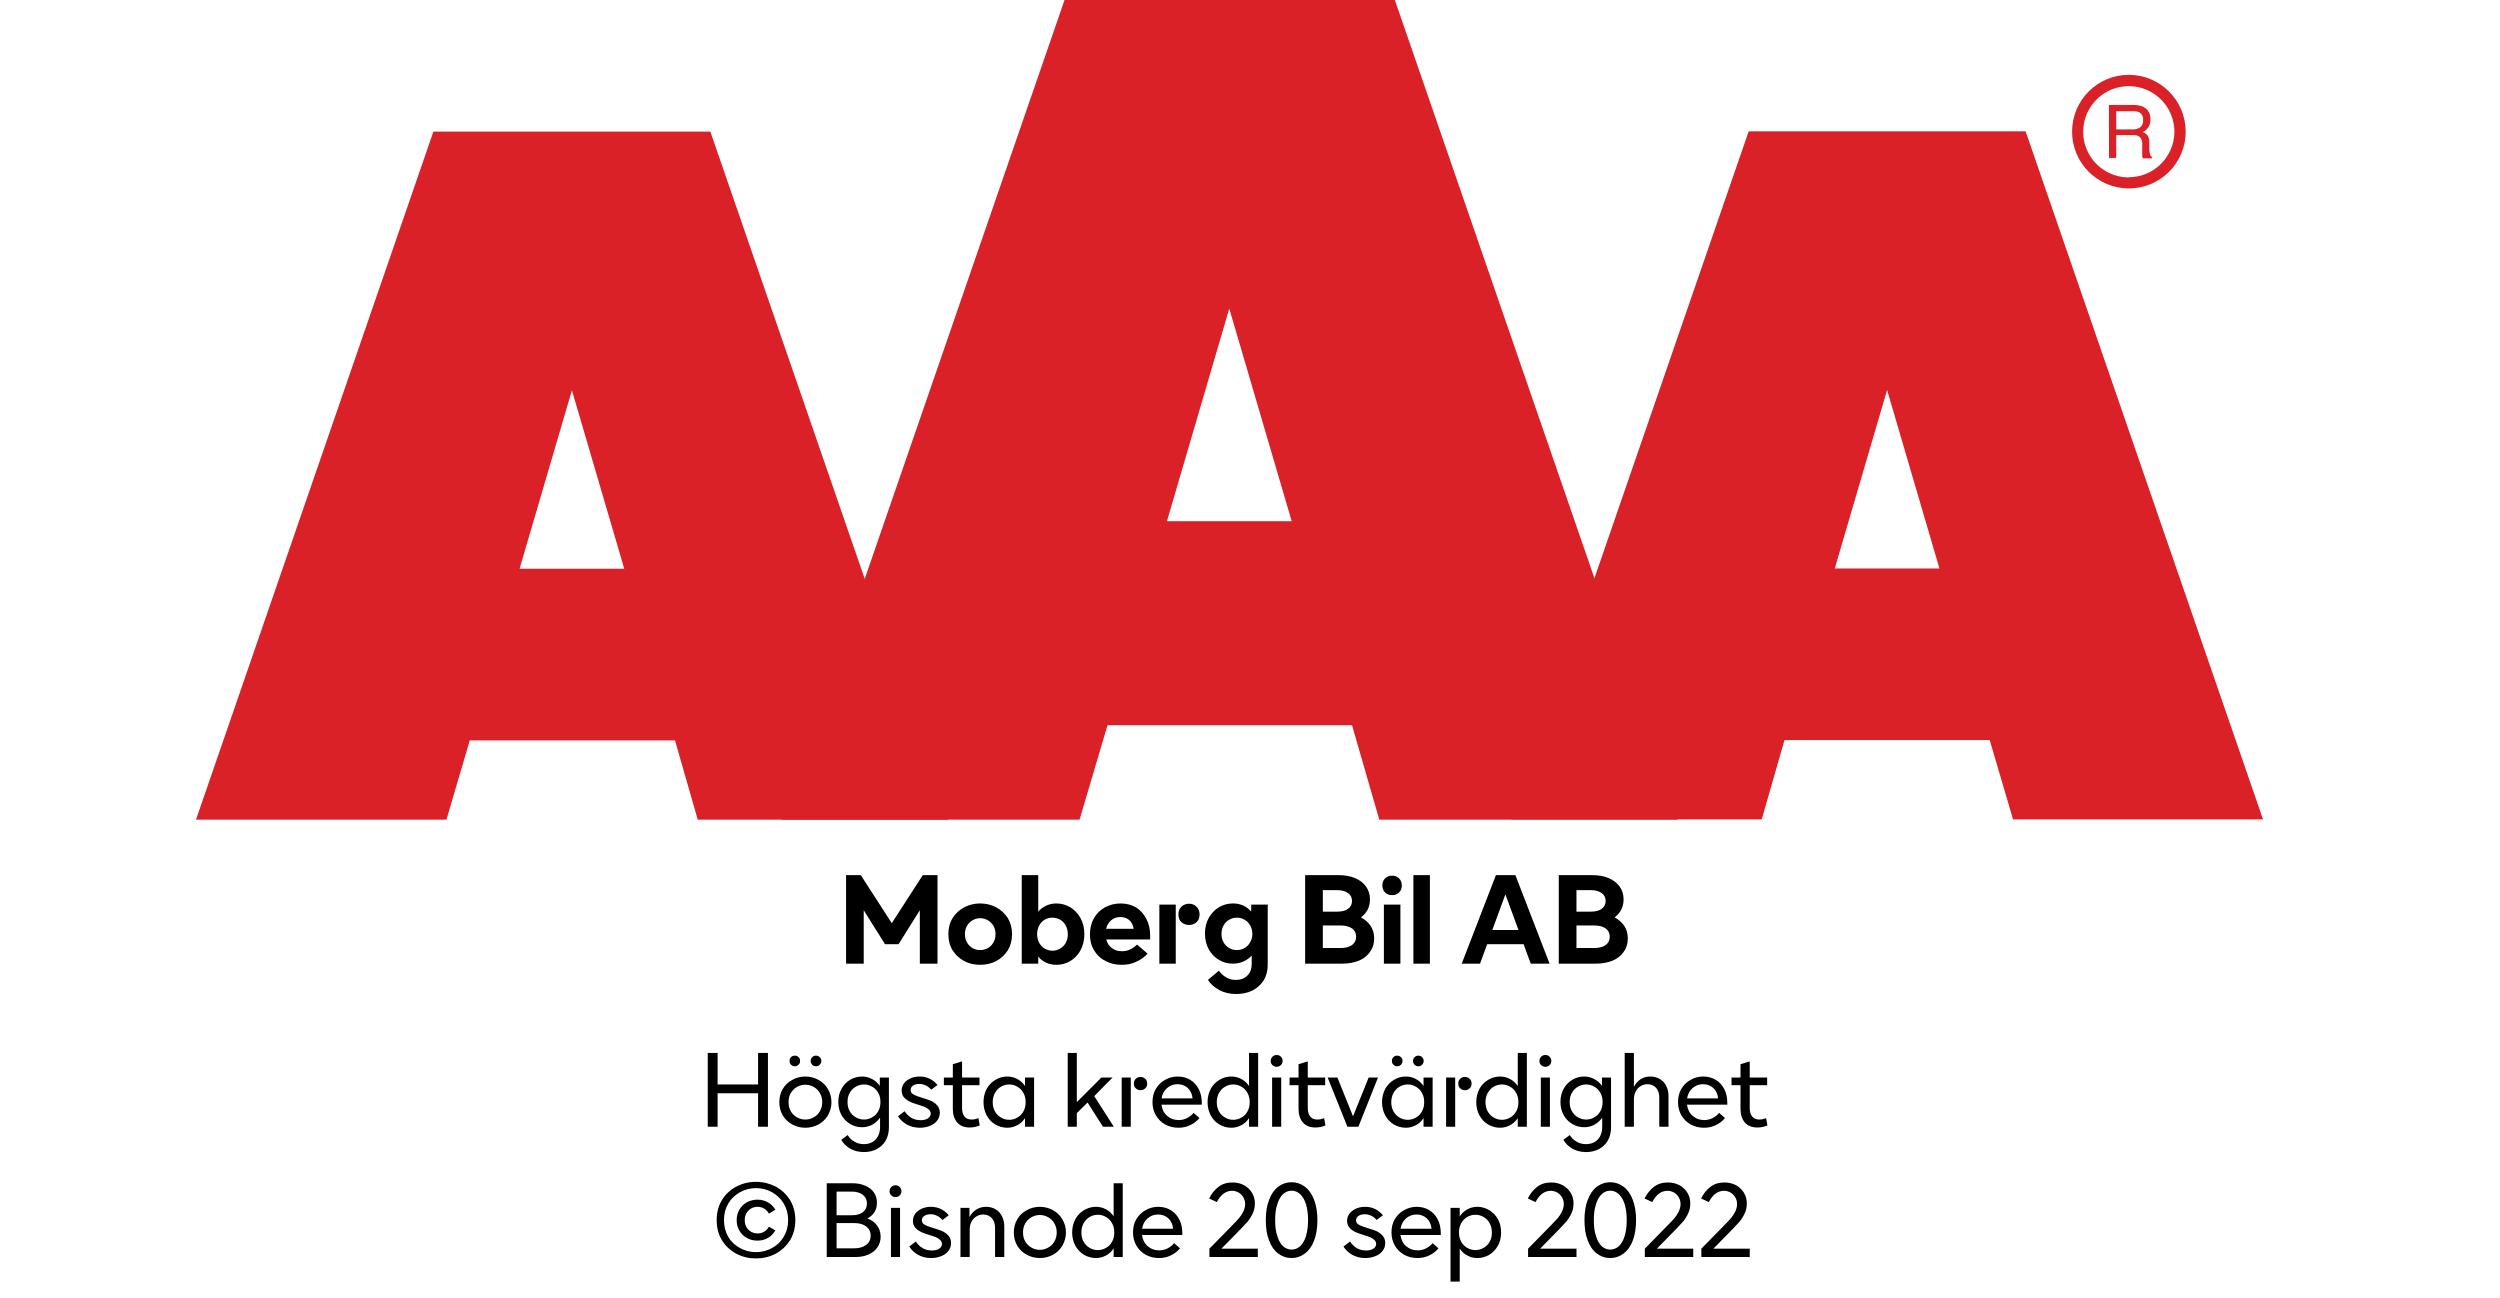
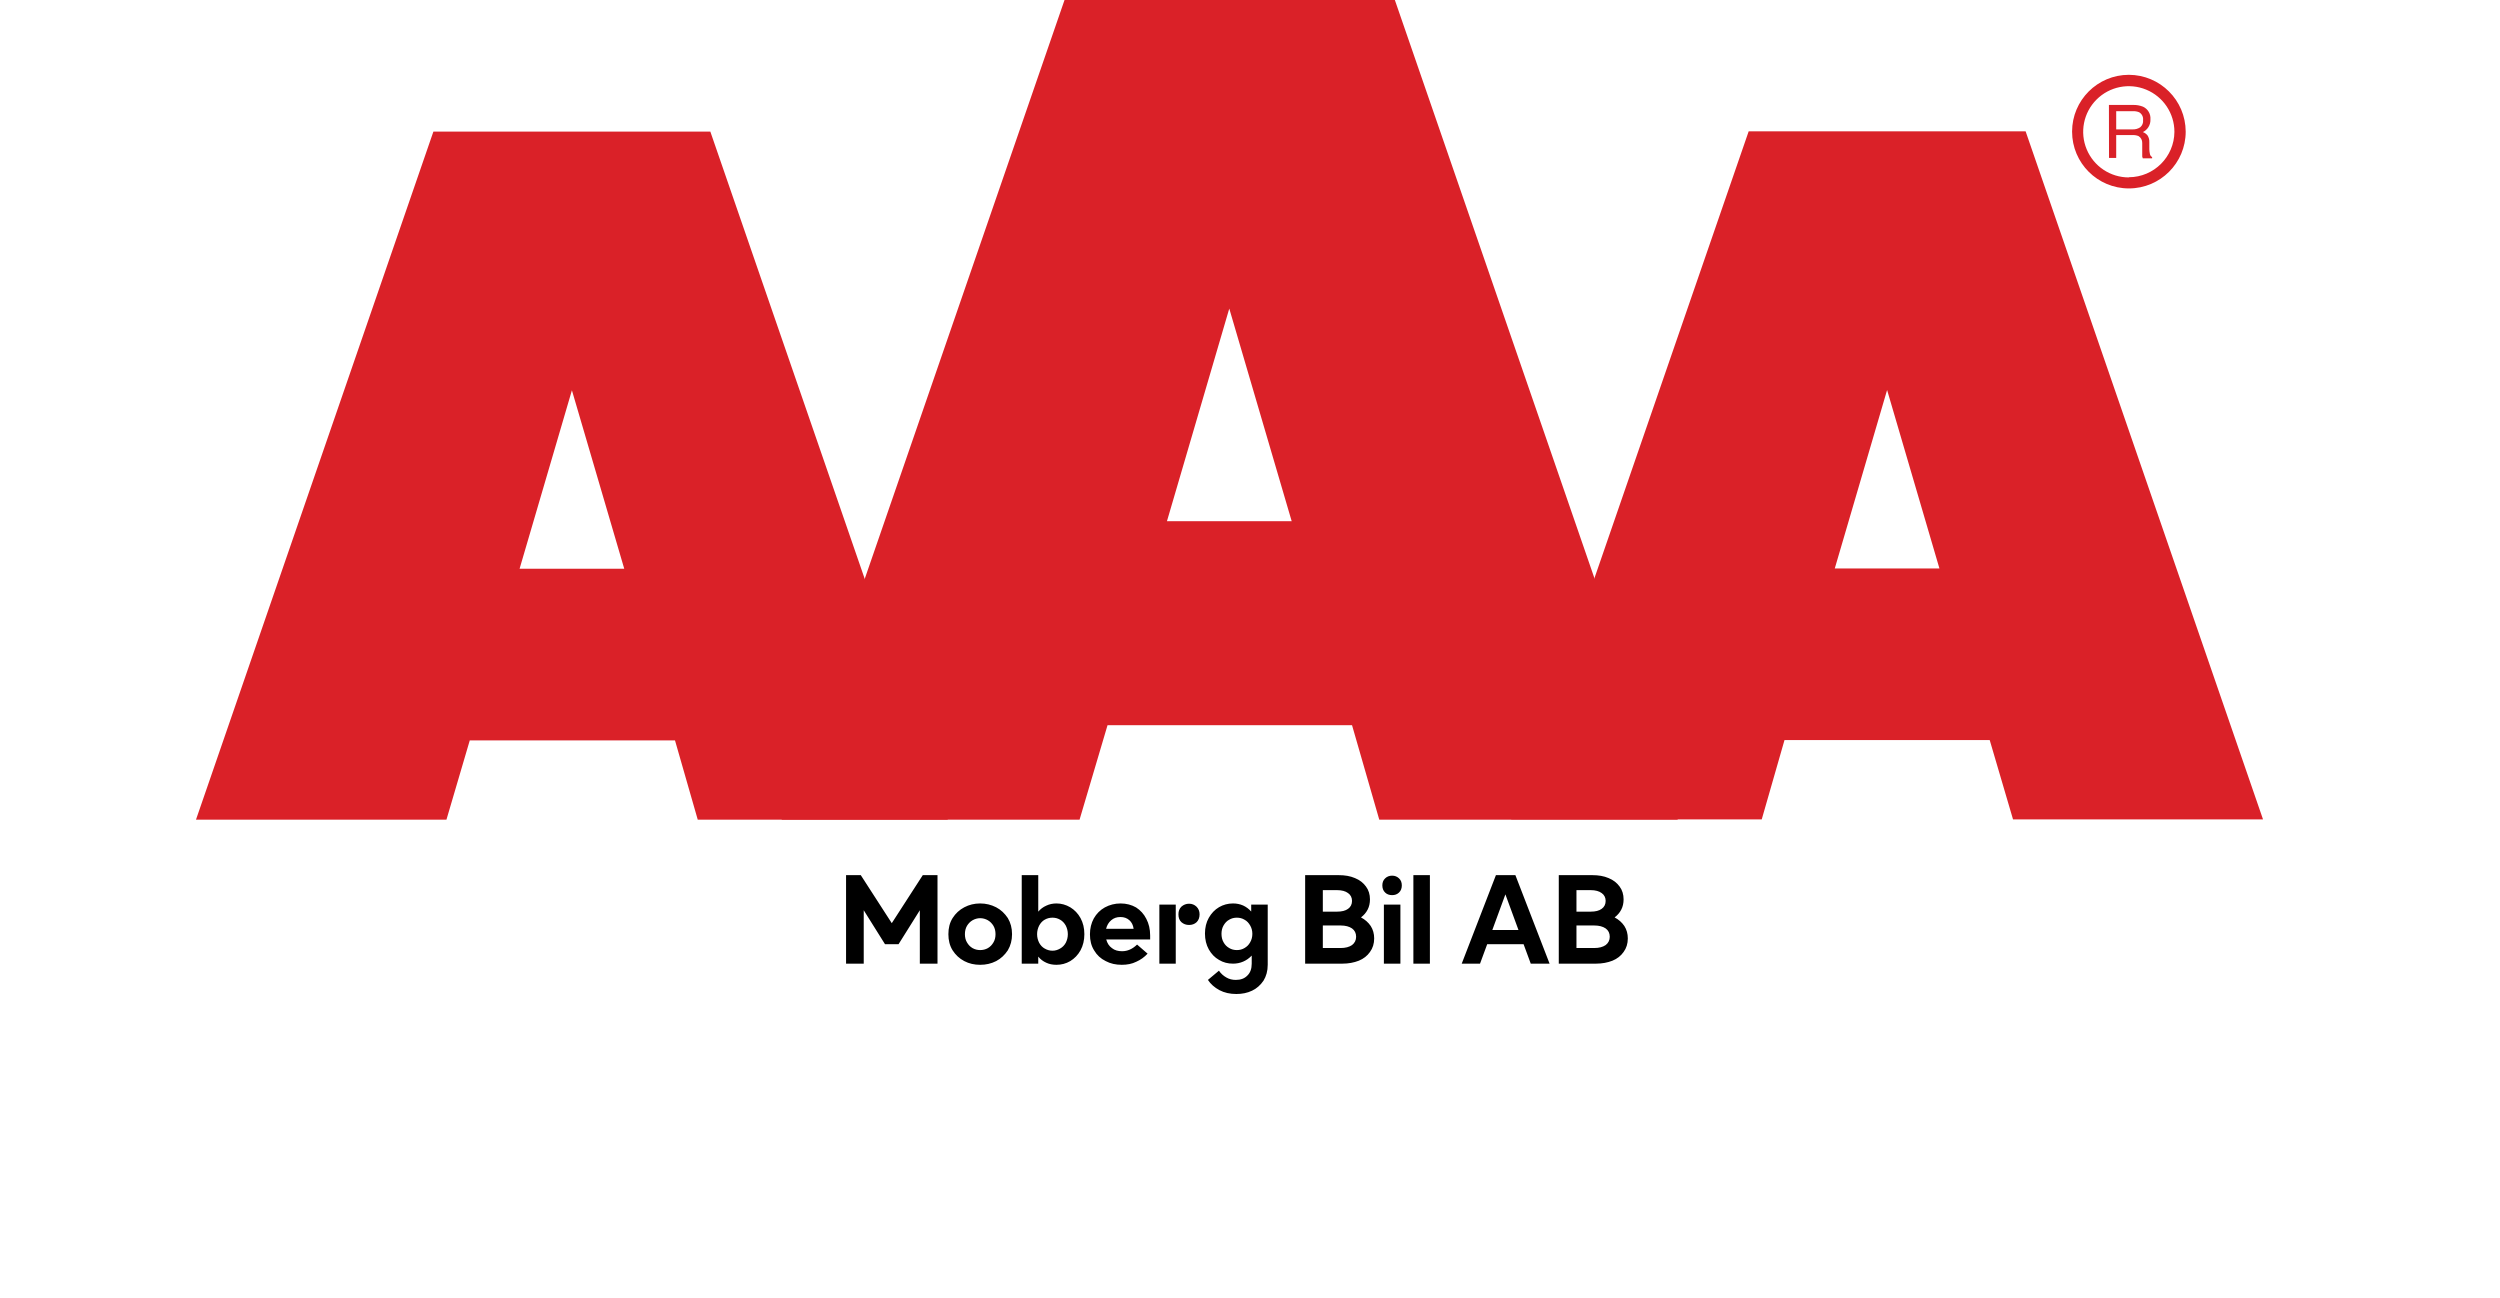
<svg xmlns="http://www.w3.org/2000/svg" width="100%" xml:space="preserve" viewBox="0 0 305.0 158.356" height="100%" version="1.1">
  <g fill="#da2128" transform="translate(23.91,0.0)">
    <path d="M61.215 100 L91.726 100 L62.752 16.058 L28.963 16.058 L0 100 L30.557 100 L33.402 90.327 L58.439 90.327 ZM39.479 69.387 L45.863 47.616 L52.248 69.387 Z" fill-rule="evenodd" />
    <path d="M144.361 100 L180.778 100 L146.262 0 L105.963 0 L71.446 100 L107.796 100 L111.21 88.472 L141.038 88.472 ZM118.459 63.583 L126.061 37.647 L133.675 63.583 Z" fill-rule="evenodd" />
    <path d="M193.798 90.292 L218.835 90.292 L221.68 99.966 L252.179 99.966 L223.216 16.024 L189.428 16.024 L160.453 99.966 L191.021 99.966 ZM199.932 69.352 L206.316 47.582 L212.701 69.352 Z" fill-rule="evenodd" />
    <path d="M235.814 9.127 C231.987 9.127 228.884 12.23 228.884 16.058 C228.884 19.886 231.987 22.989 235.814 22.988 C239.642 22.988 242.745 19.886 242.745 16.058 C242.732 12.235 239.637 9.14 235.814 9.127 ZM235.814 21.646 C233.562 21.65 231.53 20.297 230.665 18.218 C229.8 16.139 230.273 13.743 231.864 12.15 C233.454 10.556 235.849 10.077 237.93 10.938 C240.011 11.799 241.368 13.829 241.368 16.081 C241.349 19.138 238.872 21.61 235.814 21.623 ZM233.379 12.803 L236.338 12.803 C236.75 12.793 237.161 12.866 237.544 13.019 C238.135 13.293 238.494 13.906 238.443 14.556 C238.461 14.893 238.374 15.227 238.193 15.512 C238.029 15.771 237.797 15.98 237.521 16.115 C237.745 16.196 237.942 16.338 238.09 16.524 C238.246 16.768 238.322 17.055 238.307 17.344 L238.307 18.209 C238.31 18.396 238.333 18.583 238.375 18.766 C238.399 18.934 238.5 19.082 238.648 19.165 L238.648 19.313 L237.51 19.313 C237.482 19.242 237.459 19.17 237.442 19.096 C237.442 19.005 237.442 18.835 237.442 18.584 L237.442 17.446 C237.458 17.097 237.278 16.767 236.975 16.593 C236.732 16.501 236.472 16.463 236.213 16.479 L234.267 16.479 L234.267 19.267 L233.39 19.267 ZM236.235 15.785 C236.573 15.806 236.908 15.718 237.191 15.534 C237.453 15.318 237.587 14.983 237.544 14.647 C237.589 14.258 237.396 13.881 237.055 13.691 C236.831 13.6 236.59 13.558 236.349 13.565 L234.267 13.565 L234.267 15.785 Z" fill-rule="evenodd" />
  </g>
  <g transform="translate(0.0,100.0)">
    <path fill="#000000" d="M0.906 -10.797 L2.703 -10.797 L6.484 -4.938 L10.266 -10.797 L12.062 -10.797 L12.062 0 L9.906 0 L9.906 -6.516 L7.312 -2.375 L5.656 -2.375 L3.062 -6.516 L3.062 0 L0.906 0 ZM15.328 -0.312 C14.734 -0.625 14.265 -1.062 13.906 -1.625 C13.547 -2.203 13.39 -2.859 13.39 -3.594 C13.39 -4.344 13.547 -4.984 13.906 -5.562 C14.265 -6.125 14.734 -6.562 15.328 -6.875 C15.922 -7.188 16.562 -7.344 17.265 -7.344 C17.969 -7.344 18.609 -7.188 19.219 -6.875 C19.812 -6.562 20.265 -6.125 20.64 -5.562 C20.984 -4.984 21.156 -4.344 21.156 -3.594 C21.156 -2.859 20.984 -2.203 20.64 -1.625 C20.265 -1.062 19.812 -0.625 19.219 -0.312 C18.609 0 17.969 0.141 17.265 0.141 C16.562 0.141 15.922 0 15.328 -0.312 ZM18.203 -1.891 C18.5 -2.062 18.719 -2.297 18.89 -2.594 C19.062 -2.875 19.14 -3.219 19.14 -3.594 C19.14 -3.969 19.062 -4.312 18.89 -4.609 C18.719 -4.891 18.5 -5.125 18.203 -5.297 C17.922 -5.453 17.609 -5.547 17.265 -5.547 C16.937 -5.547 16.625 -5.453 16.344 -5.297 C16.047 -5.125 15.828 -4.891 15.656 -4.609 C15.484 -4.312 15.406 -3.969 15.406 -3.594 C15.406 -3.219 15.484 -2.875 15.656 -2.594 C15.828 -2.297 16.047 -2.062 16.344 -1.891 C16.625 -1.734 16.937 -1.656 17.265 -1.656 C17.609 -1.656 17.922 -1.734 18.203 -1.891 ZM28.26 -0.312 C28.776 -0.625 29.198 -1.062 29.51 -1.625 C29.823 -2.203 29.979 -2.859 29.979 -3.594 C29.979 -4.344 29.823 -4.984 29.51 -5.562 C29.198 -6.125 28.776 -6.562 28.26 -6.875 C27.729 -7.188 27.166 -7.344 26.573 -7.344 C26.119 -7.344 25.698 -7.25 25.338 -7.078 C24.948 -6.906 24.619 -6.656 24.354 -6.344 L24.354 -10.797 L22.338 -10.797 L22.338 0 L24.354 0 L24.354 -0.859 C24.619 -0.531 24.948 -0.281 25.338 -0.109 C25.698 0.062 26.119 0.141 26.573 0.141 C27.166 0.141 27.729 0 28.26 -0.312 ZM25.135 -1.844 C24.854 -2 24.635 -2.234 24.463 -2.547 C24.307 -2.859 24.213 -3.203 24.213 -3.594 C24.213 -3.984 24.307 -4.328 24.463 -4.641 C24.635 -4.953 24.854 -5.203 25.135 -5.359 C25.432 -5.531 25.744 -5.609 26.088 -5.609 C26.432 -5.609 26.729 -5.531 27.026 -5.359 C27.307 -5.203 27.541 -4.953 27.713 -4.641 C27.869 -4.328 27.963 -3.984 27.963 -3.594 C27.963 -3.203 27.869 -2.859 27.713 -2.547 C27.541 -2.234 27.307 -2 27.026 -1.844 C26.729 -1.672 26.432 -1.578 26.088 -1.578 C25.744 -1.578 25.432 -1.672 25.135 -1.844 ZM38.005 -2.953 L32.645 -2.953 C32.77 -2.5 32.989 -2.141 33.348 -1.891 C33.677 -1.625 34.098 -1.516 34.583 -1.516 C35.239 -1.516 35.848 -1.781 36.411 -2.328 L37.692 -1.219 C37.302 -0.797 36.848 -0.469 36.317 -0.234 C35.786 0.031 35.208 0.141 34.536 0.141 C33.817 0.141 33.161 0 32.583 -0.312 C31.973 -0.609 31.505 -1.047 31.177 -1.609 C30.817 -2.172 30.661 -2.828 30.661 -3.578 C30.661 -4.297 30.817 -4.938 31.13 -5.516 C31.458 -6.094 31.911 -6.547 32.473 -6.859 C33.052 -7.172 33.692 -7.344 34.395 -7.344 C35.114 -7.344 35.739 -7.172 36.286 -6.859 C36.817 -6.516 37.239 -6.062 37.536 -5.469 C37.848 -4.875 38.005 -4.203 38.005 -3.438 ZM35.989 -4.25 C35.927 -4.703 35.755 -5.047 35.473 -5.297 C35.177 -5.562 34.817 -5.688 34.38 -5.688 C33.927 -5.688 33.567 -5.562 33.255 -5.297 C32.942 -5.031 32.739 -4.688 32.63 -4.25 ZM41.816 -5.062 C41.566 -5.297 41.457 -5.609 41.457 -6.016 C41.457 -6.391 41.566 -6.703 41.816 -6.953 C42.082 -7.188 42.395 -7.312 42.754 -7.312 C43.113 -7.312 43.41 -7.188 43.66 -6.953 C43.91 -6.703 44.035 -6.391 44.035 -6.016 C44.035 -5.609 43.91 -5.297 43.676 -5.062 C43.426 -4.828 43.113 -4.719 42.754 -4.719 C42.395 -4.719 42.082 -4.828 41.816 -5.062 ZM39.129 -7.203 L41.129 -7.203 L41.129 0 L39.129 0 ZM46.459 3.234 C45.849 2.906 45.381 2.484 45.053 1.984 L46.396 0.859 C46.646 1.219 46.943 1.484 47.303 1.688 C47.646 1.891 48.037 1.984 48.459 1.984 C49.053 1.984 49.521 1.812 49.865 1.453 C50.224 1.109 50.396 0.625 50.396 0 L50.396 -0.984 C49.771 -0.328 48.99 0 48.115 0 C47.49 0 46.928 -0.141 46.412 -0.453 C45.881 -0.75 45.474 -1.188 45.162 -1.734 C44.849 -2.297 44.693 -2.938 44.693 -3.672 C44.693 -4.391 44.849 -5.047 45.162 -5.594 C45.474 -6.141 45.881 -6.578 46.412 -6.891 C46.928 -7.188 47.49 -7.344 48.115 -7.344 C48.553 -7.344 48.959 -7.266 49.349 -7.094 C49.724 -6.922 50.053 -6.672 50.334 -6.359 L50.334 -7.203 L52.349 -7.203 L52.349 0.141 C52.349 0.906 52.162 1.547 51.834 2.078 C51.474 2.609 51.006 3.031 50.443 3.297 C49.865 3.578 49.209 3.703 48.521 3.703 C47.74 3.703 47.053 3.547 46.459 3.234 ZM49.521 -1.906 C49.818 -2.078 50.037 -2.297 50.209 -2.609 C50.381 -2.906 50.474 -3.25 50.474 -3.641 C50.474 -4.016 50.381 -4.359 50.209 -4.656 C50.037 -4.953 49.818 -5.203 49.521 -5.359 C49.24 -5.531 48.928 -5.609 48.584 -5.609 C48.24 -5.609 47.928 -5.531 47.646 -5.359 C47.349 -5.203 47.131 -4.953 46.959 -4.656 C46.787 -4.359 46.709 -4.016 46.709 -3.641 C46.709 -3.25 46.787 -2.906 46.959 -2.609 C47.131 -2.297 47.349 -2.078 47.646 -1.906 C47.928 -1.734 48.24 -1.656 48.584 -1.656 C48.928 -1.656 49.24 -1.734 49.521 -1.906 ZM56.915 -10.797 L61.009 -10.797 C61.759 -10.797 62.415 -10.688 62.994 -10.438 C63.572 -10.203 64.009 -9.859 64.337 -9.406 C64.665 -8.969 64.822 -8.438 64.822 -7.844 C64.822 -7.375 64.728 -6.953 64.54 -6.594 C64.353 -6.219 64.072 -5.906 63.728 -5.641 C64.228 -5.375 64.619 -5.031 64.915 -4.594 C65.197 -4.156 65.337 -3.641 65.337 -3.078 C65.337 -2.438 65.165 -1.891 64.822 -1.422 C64.494 -0.953 64.04 -0.594 63.462 -0.359 C62.869 -0.125 62.197 0 61.462 0 L56.915 0 ZM60.806 -6.344 C61.384 -6.344 61.837 -6.453 62.15 -6.688 C62.462 -6.906 62.634 -7.234 62.634 -7.656 C62.634 -8.062 62.462 -8.391 62.15 -8.609 C61.837 -8.844 61.384 -8.969 60.806 -8.969 L59.072 -8.969 L59.072 -6.344 ZM61.244 -1.906 C61.837 -1.906 62.29 -2.031 62.634 -2.266 C62.962 -2.516 63.134 -2.859 63.134 -3.281 C63.134 -3.719 62.962 -4.062 62.634 -4.297 C62.29 -4.531 61.837 -4.656 61.244 -4.656 L59.072 -4.656 L59.072 -1.906 ZM66.521 -7.203 L68.536 -7.203 L68.536 0 L66.521 0 ZM66.677 -8.672 C66.443 -8.891 66.333 -9.188 66.333 -9.547 C66.333 -9.906 66.443 -10.188 66.677 -10.406 C66.896 -10.625 67.193 -10.734 67.521 -10.734 C67.865 -10.734 68.13 -10.625 68.365 -10.406 C68.599 -10.188 68.708 -9.906 68.708 -9.547 C68.708 -9.188 68.599 -8.891 68.365 -8.672 C68.13 -8.453 67.865 -8.359 67.521 -8.359 C67.193 -8.359 66.896 -8.453 66.677 -8.672 ZM70.119 -10.797 L72.134 -10.797 L72.134 0 L70.119 0 ZM80.189 -10.797 L82.564 -10.797 L86.736 0 L84.439 0 L83.564 -2.375 L79.126 -2.375 L78.251 0 L76.017 0 ZM82.939 -4.109 L81.345 -8.453 L79.751 -4.109 ZM87.858 -10.797 L91.952 -10.797 C92.702 -10.797 93.358 -10.688 93.937 -10.438 C94.515 -10.203 94.952 -9.859 95.28 -9.406 C95.608 -8.969 95.765 -8.438 95.765 -7.844 C95.765 -7.375 95.671 -6.953 95.483 -6.594 C95.296 -6.219 95.015 -5.906 94.671 -5.641 C95.171 -5.375 95.562 -5.031 95.858 -4.594 C96.14 -4.156 96.28 -3.641 96.28 -3.078 C96.28 -2.438 96.108 -1.891 95.765 -1.422 C95.437 -0.953 94.983 -0.594 94.405 -0.359 C93.812 -0.125 93.14 0 92.405 0 L87.858 0 ZM91.749 -6.344 C92.327 -6.344 92.78 -6.453 93.093 -6.688 C93.405 -6.906 93.577 -7.234 93.577 -7.656 C93.577 -8.062 93.405 -8.391 93.093 -8.609 C92.78 -8.844 92.327 -8.969 91.749 -8.969 L90.015 -8.969 L90.015 -6.344 ZM92.187 -1.906 C92.78 -1.906 93.233 -2.031 93.577 -2.266 C93.905 -2.516 94.077 -2.859 94.077 -3.281 C94.077 -3.719 93.905 -4.062 93.577 -4.297 C93.233 -4.531 92.78 -4.656 92.187 -4.656 L90.015 -4.656 L90.015 -1.906 Z" transform="translate(102.313,17.565)" />
-     <path fill="#000000" d="M8.328 -9 L8.328 0 L7.125 0 L7.125 -4.078 L2.188 -4.078 L2.188 0 L0.984 0 L0.984 -9 L2.188 -9 L2.188 -5.156 L7.125 -5.156 L7.125 -9 ZM11.311 -0.266 C10.811 -0.531 10.42 -0.906 10.139 -1.375 C9.857 -1.859 9.717 -2.406 9.717 -3 C9.717 -3.594 9.857 -4.125 10.139 -4.609 C10.42 -5.094 10.811 -5.453 11.311 -5.719 C11.779 -5.984 12.311 -6.125 12.889 -6.125 C13.467 -6.125 13.998 -5.984 14.482 -5.719 C14.967 -5.453 15.357 -5.094 15.639 -4.609 C15.92 -4.125 16.076 -3.594 16.076 -3 C16.076 -2.406 15.92 -1.859 15.639 -1.375 C15.357 -0.906 14.967 -0.531 14.482 -0.266 C13.998 -0.016 13.467 0.125 12.889 0.125 C12.311 0.125 11.779 -0.016 11.311 -0.266 ZM13.92 -1.156 C14.248 -1.328 14.498 -1.578 14.67 -1.906 C14.857 -2.219 14.951 -2.594 14.951 -3 C14.951 -3.406 14.857 -3.766 14.67 -4.094 C14.498 -4.406 14.248 -4.672 13.92 -4.844 C13.607 -5.031 13.264 -5.125 12.889 -5.125 C12.514 -5.125 12.17 -5.031 11.857 -4.844 C11.545 -4.672 11.295 -4.406 11.107 -4.094 C10.92 -3.766 10.842 -3.406 10.842 -3 C10.842 -2.594 10.92 -2.219 11.107 -1.906 C11.295 -1.578 11.545 -1.328 11.857 -1.156 C12.17 -0.969 12.514 -0.875 12.889 -0.875 C13.264 -0.875 13.607 -0.969 13.92 -1.156 ZM11.139 -7.562 C11.029 -7.688 10.967 -7.828 10.967 -8.031 C10.967 -8.219 11.029 -8.375 11.139 -8.484 C11.264 -8.609 11.42 -8.672 11.607 -8.672 C11.779 -8.672 11.951 -8.609 12.061 -8.484 C12.186 -8.375 12.248 -8.219 12.248 -8.031 C12.248 -7.828 12.186 -7.688 12.061 -7.562 C11.951 -7.438 11.779 -7.375 11.607 -7.375 C11.42 -7.375 11.264 -7.438 11.139 -7.562 ZM13.732 -7.562 C13.607 -7.688 13.545 -7.828 13.545 -8.031 C13.545 -8.219 13.607 -8.375 13.732 -8.484 C13.842 -8.609 13.998 -8.672 14.186 -8.672 C14.357 -8.672 14.529 -8.609 14.639 -8.484 C14.764 -8.375 14.842 -8.219 14.842 -8.031 C14.842 -7.828 14.764 -7.688 14.639 -7.562 C14.529 -7.438 14.357 -7.375 14.186 -7.375 C13.998 -7.375 13.842 -7.438 13.732 -7.562 ZM18.382 2.688 C17.897 2.406 17.522 2.047 17.272 1.594 L18.053 1.016 C18.257 1.344 18.522 1.625 18.866 1.812 C19.194 2.016 19.585 2.125 20.022 2.125 C20.616 2.125 21.1 1.938 21.46 1.562 C21.819 1.188 22.007 0.672 22.007 0 L22.007 -1.094 C21.725 -0.719 21.413 -0.438 21.038 -0.234 C20.678 -0.047 20.257 0.062 19.819 0.062 C19.288 0.062 18.803 -0.062 18.366 -0.328 C17.928 -0.594 17.553 -0.953 17.303 -1.422 C17.038 -1.891 16.913 -2.438 16.913 -3.031 C16.913 -3.625 17.038 -4.156 17.303 -4.625 C17.553 -5.094 17.928 -5.469 18.366 -5.734 C18.803 -5.984 19.288 -6.125 19.819 -6.125 C20.257 -6.125 20.678 -6.016 21.038 -5.812 C21.413 -5.625 21.725 -5.344 21.975 -4.984 L21.975 -6 L23.085 -6 L23.085 0.094 C23.085 0.703 22.944 1.234 22.694 1.688 C22.428 2.156 22.053 2.484 21.6 2.734 C21.147 2.969 20.616 3.094 20.038 3.094 C19.428 3.094 18.866 2.953 18.382 2.688 ZM21.053 -1.156 C21.366 -1.328 21.616 -1.578 21.788 -1.906 C21.975 -2.234 22.053 -2.594 22.053 -3.016 C22.053 -3.438 21.975 -3.797 21.788 -4.125 C21.616 -4.438 21.366 -4.703 21.053 -4.875 C20.757 -5.062 20.413 -5.156 20.053 -5.156 C19.678 -5.156 19.335 -5.062 19.038 -4.875 C18.725 -4.703 18.475 -4.438 18.303 -4.125 C18.116 -3.797 18.038 -3.438 18.038 -3.016 C18.038 -2.594 18.116 -2.234 18.303 -1.906 C18.475 -1.578 18.725 -1.328 19.038 -1.156 C19.335 -0.969 19.678 -0.875 20.053 -0.875 C20.413 -0.875 20.757 -0.969 21.053 -1.156 ZM25.249 -0.281 C24.796 -0.547 24.437 -0.875 24.202 -1.281 L24.999 -1.891 C25.187 -1.594 25.452 -1.328 25.781 -1.109 C26.124 -0.891 26.531 -0.797 26.968 -0.797 C27.312 -0.797 27.609 -0.859 27.843 -1.016 C28.062 -1.156 28.187 -1.359 28.187 -1.594 C28.187 -1.797 28.109 -1.953 27.952 -2.094 C27.796 -2.234 27.624 -2.344 27.406 -2.438 C27.187 -2.516 26.906 -2.609 26.562 -2.719 L26.171 -2.844 C25.718 -2.984 25.343 -3.188 25.062 -3.438 C24.781 -3.688 24.64 -4.016 24.64 -4.422 C24.64 -4.734 24.734 -5.031 24.937 -5.297 C25.124 -5.547 25.39 -5.75 25.734 -5.906 C26.062 -6.047 26.421 -6.125 26.843 -6.125 C27.702 -6.125 28.437 -5.781 29.015 -5.094 L28.249 -4.516 C28.077 -4.719 27.874 -4.891 27.624 -5.016 C27.359 -5.156 27.093 -5.219 26.796 -5.219 C26.484 -5.219 26.234 -5.156 26.031 -5.016 C25.827 -4.875 25.734 -4.703 25.734 -4.484 C25.734 -4.25 25.843 -4.062 26.062 -3.953 C26.281 -3.812 26.624 -3.688 27.093 -3.547 C27.562 -3.406 27.921 -3.281 28.234 -3.156 C28.515 -3.016 28.765 -2.844 28.984 -2.594 C29.187 -2.359 29.296 -2.062 29.296 -1.703 C29.296 -1.312 29.171 -1 28.952 -0.719 C28.734 -0.438 28.437 -0.234 28.062 -0.094 C27.702 0.047 27.296 0.125 26.859 0.125 C26.249 0.125 25.718 -0.016 25.249 -0.281 ZM34.165 -0.156 C33.759 0.016 33.352 0.094 32.946 0.094 C32.306 0.094 31.79 -0.094 31.431 -0.5 C31.071 -0.906 30.884 -1.453 30.884 -2.172 L30.884 -5.062 L29.79 -5.062 L29.79 -6 L30.884 -6 L30.884 -7.625 L32.009 -7.969 L32.009 -6 L34.134 -6 L34.134 -5.062 L32.009 -5.062 L32.009 -2.297 C32.009 -1.828 32.102 -1.484 32.321 -1.234 C32.509 -0.984 32.821 -0.875 33.196 -0.875 C33.431 -0.875 33.696 -0.922 34.009 -1.047 ZM36.078 -0.266 C35.625 -0.531 35.281 -0.906 35.016 -1.375 C34.766 -1.844 34.625 -2.391 34.625 -3 C34.625 -3.594 34.766 -4.141 35.016 -4.625 C35.281 -5.094 35.625 -5.453 36.078 -5.719 C36.516 -5.984 37 -6.125 37.531 -6.125 C37.984 -6.125 38.391 -6.016 38.766 -5.812 C39.125 -5.625 39.437 -5.328 39.687 -4.969 L39.687 -6 L40.797 -6 L40.797 0 L39.687 0 L39.687 -1.047 C39.437 -0.672 39.125 -0.375 38.75 -0.188 C38.375 0.016 37.969 0.125 37.531 0.125 C37 0.125 36.516 -0.016 36.078 -0.266 ZM38.766 -1.125 C39.078 -1.297 39.328 -1.547 39.5 -1.875 C39.687 -2.203 39.766 -2.578 39.766 -3 C39.766 -3.406 39.687 -3.781 39.5 -4.109 C39.328 -4.438 39.078 -4.703 38.766 -4.875 C38.469 -5.062 38.125 -5.156 37.766 -5.156 C37.391 -5.156 37.047 -5.062 36.75 -4.875 C36.437 -4.703 36.203 -4.438 36.016 -4.109 C35.844 -3.781 35.75 -3.406 35.75 -3 C35.75 -2.578 35.844 -2.203 36.016 -1.875 C36.203 -1.547 36.437 -1.297 36.75 -1.125 C37.047 -0.938 37.391 -0.844 37.766 -0.844 C38.125 -0.844 38.469 -0.938 38.766 -1.125 ZM47.323 -2.953 L46.01 -1.656 L46.01 0 L44.901 0 L44.901 -9 L46.01 -9 L46.01 -3 L49.01 -6 L50.37 -6 L48.135 -3.734 L50.526 0 L49.198 0 ZM53.203 -4.688 C53.047 -4.812 52.969 -5.016 52.969 -5.266 C52.969 -5.516 53.047 -5.703 53.203 -5.844 C53.36 -6 53.547 -6.078 53.782 -6.078 C54 -6.078 54.188 -6 54.36 -5.844 C54.516 -5.703 54.594 -5.516 54.594 -5.266 C54.594 -5.016 54.516 -4.812 54.36 -4.688 C54.203 -4.531 54.016 -4.453 53.782 -4.453 C53.547 -4.453 53.36 -4.531 53.203 -4.688 ZM51.485 -6 L52.594 -6 L52.594 0 L51.485 0 ZM61.257 -2.688 L56.335 -2.688 C56.414 -2.125 56.632 -1.672 57.023 -1.328 C57.414 -0.984 57.882 -0.812 58.445 -0.812 C58.804 -0.812 59.132 -0.891 59.445 -1.047 C59.757 -1.203 60.023 -1.406 60.257 -1.688 L60.976 -1.062 C60.679 -0.703 60.304 -0.406 59.867 -0.203 C59.429 0.016 58.945 0.125 58.414 0.125 C57.82 0.125 57.273 -0.016 56.804 -0.266 C56.32 -0.531 55.945 -0.906 55.664 -1.375 C55.382 -1.859 55.242 -2.406 55.242 -3 C55.242 -3.594 55.367 -4.125 55.632 -4.594 C55.914 -5.062 56.273 -5.438 56.757 -5.703 C57.226 -5.984 57.757 -6.125 58.335 -6.125 C58.898 -6.125 59.414 -5.984 59.851 -5.719 C60.289 -5.453 60.632 -5.078 60.882 -4.594 C61.132 -4.109 61.257 -3.547 61.257 -2.906 ZM60.132 -3.453 C60.085 -3.984 59.882 -4.406 59.554 -4.719 C59.226 -5.016 58.804 -5.188 58.304 -5.188 C57.789 -5.188 57.367 -5.016 57.007 -4.703 C56.648 -4.375 56.429 -3.969 56.351 -3.453 ZM63.413 -0.266 C62.96 -0.531 62.616 -0.906 62.351 -1.375 C62.101 -1.844 61.96 -2.391 61.96 -3 C61.96 -3.594 62.101 -4.141 62.351 -4.625 C62.616 -5.094 62.96 -5.453 63.413 -5.719 C63.851 -5.984 64.335 -6.125 64.866 -6.125 C65.319 -6.125 65.726 -6.016 66.101 -5.812 C66.46 -5.625 66.772 -5.328 67.022 -4.969 L67.022 -9 L68.132 -9 L68.132 0 L67.022 0 L67.022 -1.047 C66.772 -0.672 66.46 -0.375 66.085 -0.188 C65.71 0.016 65.304 0.125 64.866 0.125 C64.335 0.125 63.851 -0.016 63.413 -0.266 ZM66.101 -1.125 C66.413 -1.297 66.663 -1.547 66.835 -1.875 C67.022 -2.203 67.101 -2.578 67.101 -3 C67.101 -3.406 67.022 -3.781 66.835 -4.109 C66.663 -4.438 66.413 -4.703 66.101 -4.875 C65.804 -5.062 65.46 -5.156 65.101 -5.156 C64.726 -5.156 64.382 -5.062 64.085 -4.875 C63.772 -4.703 63.538 -4.438 63.351 -4.109 C63.179 -3.781 63.085 -3.406 63.085 -3 C63.085 -2.578 63.179 -2.203 63.351 -1.875 C63.538 -1.547 63.772 -1.297 64.085 -1.125 C64.382 -0.938 64.726 -0.844 65.101 -0.844 C65.46 -0.844 65.804 -0.938 66.101 -1.125 ZM69.837 -6 L70.946 -6 L70.946 0 L69.837 0 ZM69.884 -7.516 C69.743 -7.641 69.665 -7.812 69.665 -8.031 C69.665 -8.234 69.743 -8.406 69.884 -8.547 C70.025 -8.688 70.196 -8.75 70.4 -8.75 C70.587 -8.75 70.759 -8.688 70.9 -8.547 C71.04 -8.406 71.118 -8.234 71.118 -8.031 C71.118 -7.812 71.04 -7.641 70.9 -7.516 C70.759 -7.375 70.587 -7.312 70.4 -7.312 C70.196 -7.312 70.025 -7.375 69.884 -7.516 ZM76.342 -0.156 C75.936 0.016 75.529 0.094 75.123 0.094 C74.482 0.094 73.967 -0.094 73.607 -0.5 C73.248 -0.906 73.061 -1.453 73.061 -2.172 L73.061 -5.062 L71.967 -5.062 L71.967 -6 L73.061 -6 L73.061 -7.625 L74.186 -7.969 L74.186 -6 L76.311 -6 L76.311 -5.062 L74.186 -5.062 L74.186 -2.297 C74.186 -1.828 74.279 -1.484 74.498 -1.234 C74.686 -0.984 74.998 -0.875 75.373 -0.875 C75.607 -0.875 75.873 -0.922 76.186 -1.047 ZM76.614 -6 L77.802 -6 L79.708 -1.266 L81.614 -6 L82.755 -6 L80.364 0 L79.02 0 ZM84.701 -0.266 C84.248 -0.531 83.904 -0.906 83.639 -1.375 C83.389 -1.844 83.248 -2.391 83.248 -3 C83.248 -3.594 83.389 -4.141 83.639 -4.625 C83.904 -5.094 84.248 -5.453 84.701 -5.719 C85.139 -5.984 85.623 -6.125 86.154 -6.125 C86.608 -6.125 87.014 -6.016 87.389 -5.812 C87.748 -5.625 88.061 -5.328 88.311 -4.969 L88.311 -6 L89.42 -6 L89.42 0 L88.311 0 L88.311 -1.047 C88.061 -0.672 87.748 -0.375 87.373 -0.188 C86.998 0.016 86.592 0.125 86.154 0.125 C85.623 0.125 85.139 -0.016 84.701 -0.266 ZM87.389 -1.125 C87.701 -1.297 87.951 -1.547 88.123 -1.875 C88.311 -2.203 88.389 -2.578 88.389 -3 C88.389 -3.406 88.311 -3.781 88.123 -4.109 C87.951 -4.438 87.701 -4.703 87.389 -4.875 C87.092 -5.062 86.748 -5.156 86.389 -5.156 C86.014 -5.156 85.67 -5.062 85.373 -4.875 C85.061 -4.703 84.826 -4.438 84.639 -4.109 C84.467 -3.781 84.373 -3.406 84.373 -3 C84.373 -2.578 84.467 -2.203 84.639 -1.875 C84.826 -1.547 85.061 -1.297 85.373 -1.125 C85.67 -0.938 86.014 -0.844 86.389 -0.844 C86.748 -0.844 87.092 -0.938 87.389 -1.125 ZM84.639 -7.562 C84.514 -7.688 84.451 -7.828 84.451 -8.031 C84.451 -8.219 84.514 -8.375 84.639 -8.484 C84.748 -8.609 84.92 -8.672 85.092 -8.672 C85.279 -8.672 85.436 -8.609 85.561 -8.484 C85.67 -8.375 85.748 -8.219 85.748 -8.031 C85.748 -7.828 85.67 -7.688 85.561 -7.562 C85.436 -7.438 85.279 -7.375 85.092 -7.375 C84.92 -7.375 84.748 -7.438 84.639 -7.562 ZM87.217 -7.562 C87.092 -7.688 87.029 -7.828 87.029 -8.031 C87.029 -8.219 87.092 -8.375 87.217 -8.484 C87.342 -8.609 87.498 -8.672 87.67 -8.672 C87.858 -8.672 88.014 -8.609 88.139 -8.484 C88.248 -8.375 88.326 -8.219 88.326 -8.031 C88.326 -7.828 88.248 -7.688 88.139 -7.562 C88.014 -7.438 87.858 -7.375 87.67 -7.375 C87.498 -7.375 87.342 -7.438 87.217 -7.562 ZM92.782 -4.688 C92.625 -4.812 92.547 -5.016 92.547 -5.266 C92.547 -5.516 92.625 -5.703 92.782 -5.844 C92.938 -6 93.125 -6.078 93.36 -6.078 C93.579 -6.078 93.766 -6 93.938 -5.844 C94.094 -5.703 94.172 -5.516 94.172 -5.266 C94.172 -5.016 94.094 -4.812 93.938 -4.688 C93.782 -4.531 93.594 -4.453 93.36 -4.453 C93.125 -4.453 92.938 -4.531 92.782 -4.688 ZM91.063 -6 L92.172 -6 L92.172 0 L91.063 0 ZM96.195 -0.266 C95.742 -0.531 95.398 -0.906 95.132 -1.375 C94.882 -1.844 94.742 -2.391 94.742 -3 C94.742 -3.594 94.882 -4.141 95.132 -4.625 C95.398 -5.094 95.742 -5.453 96.195 -5.719 C96.632 -5.984 97.117 -6.125 97.648 -6.125 C98.101 -6.125 98.507 -6.016 98.882 -5.812 C99.242 -5.625 99.554 -5.328 99.804 -4.969 L99.804 -9 L100.914 -9 L100.914 0 L99.804 0 L99.804 -1.047 C99.554 -0.672 99.242 -0.375 98.867 -0.188 C98.492 0.016 98.086 0.125 97.648 0.125 C97.117 0.125 96.632 -0.016 96.195 -0.266 ZM98.882 -1.125 C99.195 -1.297 99.445 -1.547 99.617 -1.875 C99.804 -2.203 99.882 -2.578 99.882 -3 C99.882 -3.406 99.804 -3.781 99.617 -4.109 C99.445 -4.438 99.195 -4.703 98.882 -4.875 C98.586 -5.062 98.242 -5.156 97.882 -5.156 C97.507 -5.156 97.164 -5.062 96.867 -4.875 C96.554 -4.703 96.32 -4.438 96.132 -4.109 C95.961 -3.781 95.867 -3.406 95.867 -3 C95.867 -2.578 95.961 -2.203 96.132 -1.875 C96.32 -1.547 96.554 -1.297 96.867 -1.125 C97.164 -0.938 97.507 -0.844 97.882 -0.844 C98.242 -0.844 98.586 -0.938 98.882 -1.125 ZM102.619 -6 L103.728 -6 L103.728 0 L102.619 0 ZM102.666 -7.516 C102.525 -7.641 102.447 -7.812 102.447 -8.031 C102.447 -8.234 102.525 -8.406 102.666 -8.547 C102.807 -8.688 102.978 -8.75 103.182 -8.75 C103.369 -8.75 103.541 -8.688 103.682 -8.547 C103.822 -8.406 103.9 -8.234 103.9 -8.031 C103.9 -7.812 103.822 -7.641 103.682 -7.516 C103.541 -7.375 103.369 -7.312 103.182 -7.312 C102.978 -7.312 102.807 -7.375 102.666 -7.516 ZM106.483 2.688 C105.999 2.406 105.624 2.047 105.374 1.594 L106.155 1.016 C106.358 1.344 106.624 1.625 106.968 1.812 C107.296 2.016 107.686 2.125 108.124 2.125 C108.718 2.125 109.202 1.938 109.561 1.562 C109.921 1.188 110.108 0.672 110.108 0 L110.108 -1.094 C109.827 -0.719 109.514 -0.438 109.139 -0.234 C108.78 -0.047 108.358 0.062 107.921 0.062 C107.389 0.062 106.905 -0.062 106.468 -0.328 C106.03 -0.594 105.655 -0.953 105.405 -1.422 C105.139 -1.891 105.014 -2.438 105.014 -3.031 C105.014 -3.625 105.139 -4.156 105.405 -4.625 C105.655 -5.094 106.03 -5.469 106.468 -5.734 C106.905 -5.984 107.389 -6.125 107.921 -6.125 C108.358 -6.125 108.78 -6.016 109.139 -5.812 C109.514 -5.625 109.827 -5.344 110.077 -4.984 L110.077 -6 L111.186 -6 L111.186 0.094 C111.186 0.703 111.046 1.234 110.796 1.688 C110.53 2.156 110.155 2.484 109.702 2.734 C109.249 2.969 108.718 3.094 108.139 3.094 C107.53 3.094 106.968 2.953 106.483 2.688 ZM109.155 -1.156 C109.468 -1.328 109.718 -1.578 109.889 -1.906 C110.077 -2.234 110.155 -2.594 110.155 -3.016 C110.155 -3.438 110.077 -3.797 109.889 -4.125 C109.718 -4.438 109.468 -4.703 109.155 -4.875 C108.858 -5.062 108.514 -5.156 108.155 -5.156 C107.78 -5.156 107.436 -5.062 107.139 -4.875 C106.827 -4.703 106.577 -4.438 106.405 -4.125 C106.218 -3.797 106.139 -3.438 106.139 -3.016 C106.139 -2.594 106.218 -2.234 106.405 -1.906 C106.577 -1.578 106.827 -1.328 107.139 -1.156 C107.436 -0.969 107.78 -0.875 108.155 -0.875 C108.514 -0.875 108.858 -0.969 109.155 -1.156 ZM112.851 -9 L113.976 -9 L113.976 -4.875 C114.429 -5.703 115.101 -6.125 115.976 -6.125 C116.413 -6.125 116.804 -6.016 117.148 -5.812 C117.476 -5.625 117.742 -5.344 117.913 -4.984 C118.101 -4.625 118.195 -4.203 118.195 -3.734 L118.195 0 L117.07 0 L117.07 -3.547 C117.07 -4.062 116.945 -4.453 116.679 -4.75 C116.413 -5.031 116.07 -5.188 115.632 -5.188 C115.32 -5.188 115.023 -5.094 114.773 -4.938 C114.523 -4.781 114.32 -4.547 114.179 -4.266 C114.038 -3.984 113.976 -3.688 113.976 -3.344 L113.976 0 L112.851 0 ZM125.372 -2.688 L120.45 -2.688 C120.528 -2.125 120.747 -1.672 121.138 -1.328 C121.528 -0.984 121.997 -0.812 122.56 -0.812 C122.919 -0.812 123.247 -0.891 123.56 -1.047 C123.872 -1.203 124.138 -1.406 124.372 -1.688 L125.091 -1.062 C124.794 -0.703 124.419 -0.406 123.982 -0.203 C123.544 0.016 123.06 0.125 122.528 0.125 C121.935 0.125 121.388 -0.016 120.919 -0.266 C120.435 -0.531 120.06 -0.906 119.778 -1.375 C119.497 -1.859 119.357 -2.406 119.357 -3 C119.357 -3.594 119.482 -4.125 119.747 -4.594 C120.028 -5.062 120.388 -5.438 120.872 -5.703 C121.341 -5.984 121.872 -6.125 122.45 -6.125 C123.013 -6.125 123.528 -5.984 123.966 -5.719 C124.403 -5.453 124.747 -5.078 124.997 -4.594 C125.247 -4.109 125.372 -3.547 125.372 -2.906 ZM124.247 -3.453 C124.2 -3.984 123.997 -4.406 123.669 -4.719 C123.341 -5.016 122.919 -5.188 122.419 -5.188 C121.903 -5.188 121.482 -5.016 121.122 -4.703 C120.763 -4.375 120.544 -3.969 120.466 -3.453 ZM130.262 -0.156 C129.856 0.016 129.45 0.094 129.043 0.094 C128.403 0.094 127.887 -0.094 127.528 -0.5 C127.168 -0.906 126.981 -1.453 126.981 -2.172 L126.981 -5.062 L125.887 -5.062 L125.887 -6 L126.981 -6 L126.981 -7.625 L128.106 -7.969 L128.106 -6 L130.231 -6 L130.231 -5.062 L128.106 -5.062 L128.106 -2.297 C128.106 -1.828 128.2 -1.484 128.418 -1.234 C128.606 -0.984 128.918 -0.875 129.293 -0.875 C129.528 -0.875 129.793 -0.922 130.106 -1.047 Z" transform="translate(85.361,37.46)" />
-     <path fill="#000000" d="M2.844 -0.406 C2.109 -0.797 1.531 -1.344 1.094 -2.047 C0.656 -2.766 0.453 -3.578 0.453 -4.5 C0.453 -5.422 0.656 -6.234 1.094 -6.953 C1.531 -7.656 2.109 -8.203 2.844 -8.594 C3.578 -8.969 4.375 -9.172 5.25 -9.172 C6.109 -9.172 6.906 -8.969 7.656 -8.594 C8.375 -8.203 8.953 -7.656 9.406 -6.953 C9.828 -6.234 10.047 -5.422 10.047 -4.5 C10.047 -3.578 9.828 -2.766 9.406 -2.047 C8.953 -1.344 8.375 -0.797 7.656 -0.406 C6.906 -0.016 6.109 0.172 5.25 0.172 C4.375 0.172 3.578 -0.016 2.844 -0.406 ZM7.203 -1.094 C7.812 -1.422 8.281 -1.875 8.641 -2.484 C8.984 -3.062 9.172 -3.734 9.172 -4.5 C9.172 -5.25 8.984 -5.922 8.641 -6.516 C8.281 -7.109 7.812 -7.562 7.203 -7.906 C6.609 -8.234 5.953 -8.406 5.25 -8.406 C4.547 -8.406 3.891 -8.234 3.297 -7.906 C2.688 -7.562 2.203 -7.109 1.859 -6.516 C1.516 -5.938 1.344 -5.266 1.344 -4.5 C1.344 -3.734 1.516 -3.062 1.859 -2.469 C2.203 -1.875 2.688 -1.422 3.297 -1.094 C3.891 -0.766 4.547 -0.594 5.25 -0.594 C5.953 -0.594 6.609 -0.766 7.203 -1.094 ZM4.156 -2.312 C3.766 -2.516 3.453 -2.812 3.234 -3.203 C3 -3.578 2.891 -4.016 2.891 -4.5 C2.891 -4.984 3 -5.406 3.234 -5.797 C3.453 -6.172 3.766 -6.469 4.156 -6.688 C4.547 -6.891 4.984 -7 5.438 -7 C5.906 -7 6.344 -6.875 6.734 -6.656 C7.109 -6.438 7.406 -6.125 7.609 -5.766 L6.828 -5.297 C6.688 -5.547 6.5 -5.75 6.25 -5.906 C6 -6.047 5.734 -6.125 5.453 -6.125 C5.156 -6.125 4.906 -6.062 4.656 -5.922 C4.422 -5.781 4.219 -5.594 4.078 -5.344 C3.938 -5.094 3.875 -4.812 3.875 -4.5 C3.875 -4.188 3.938 -3.906 4.078 -3.656 C4.219 -3.406 4.422 -3.219 4.656 -3.078 C4.906 -2.938 5.156 -2.875 5.453 -2.875 C5.734 -2.875 6 -2.953 6.25 -3.094 C6.5 -3.234 6.688 -3.438 6.828 -3.703 L7.609 -3.25 C7.406 -2.875 7.109 -2.562 6.734 -2.344 C6.344 -2.109 5.906 -2 5.438 -2 C4.969 -2 4.547 -2.094 4.156 -2.312 ZM13.877 -9 L17.018 -9 C17.596 -9 18.096 -8.906 18.565 -8.703 C19.018 -8.516 19.362 -8.25 19.627 -7.891 C19.877 -7.531 20.002 -7.109 20.002 -6.625 C20.002 -6.188 19.909 -5.812 19.705 -5.484 C19.502 -5.156 19.205 -4.906 18.846 -4.703 C19.346 -4.516 19.737 -4.234 20.018 -3.844 C20.299 -3.469 20.455 -3.016 20.455 -2.484 C20.455 -1.984 20.315 -1.547 20.049 -1.156 C19.784 -0.781 19.409 -0.5 18.955 -0.297 C18.487 -0.094 17.955 0 17.362 0 L13.877 0 ZM16.909 -5.094 C17.487 -5.094 17.94 -5.203 18.284 -5.469 C18.612 -5.734 18.784 -6.078 18.784 -6.531 C18.784 -6.984 18.612 -7.328 18.284 -7.594 C17.94 -7.844 17.487 -7.984 16.909 -7.984 L15.08 -7.984 L15.08 -5.094 ZM17.237 -1.062 C17.846 -1.062 18.33 -1.203 18.69 -1.484 C19.049 -1.75 19.237 -2.125 19.237 -2.594 C19.237 -3.078 19.049 -3.453 18.69 -3.734 C18.33 -4 17.846 -4.141 17.237 -4.141 L15.08 -4.141 L15.08 -1.062 ZM21.714 -6 L22.823 -6 L22.823 0 L21.714 0 ZM21.76 -7.516 C21.62 -7.641 21.542 -7.812 21.542 -8.031 C21.542 -8.234 21.62 -8.406 21.76 -8.547 C21.901 -8.688 22.073 -8.75 22.276 -8.75 C22.464 -8.75 22.635 -8.688 22.776 -8.547 C22.917 -8.406 22.995 -8.234 22.995 -8.031 C22.995 -7.812 22.917 -7.641 22.776 -7.516 C22.635 -7.375 22.464 -7.312 22.276 -7.312 C22.073 -7.312 21.901 -7.375 21.76 -7.516 ZM24.999 -0.281 C24.546 -0.547 24.187 -0.875 23.953 -1.281 L24.749 -1.891 C24.937 -1.594 25.203 -1.328 25.531 -1.109 C25.874 -0.891 26.281 -0.797 26.718 -0.797 C27.062 -0.797 27.359 -0.859 27.593 -1.016 C27.812 -1.156 27.937 -1.359 27.937 -1.594 C27.937 -1.797 27.859 -1.953 27.703 -2.094 C27.546 -2.234 27.374 -2.344 27.156 -2.438 C26.937 -2.516 26.656 -2.609 26.312 -2.719 L25.921 -2.844 C25.468 -2.984 25.093 -3.188 24.812 -3.438 C24.531 -3.688 24.39 -4.016 24.39 -4.422 C24.39 -4.734 24.484 -5.031 24.687 -5.297 C24.874 -5.547 25.14 -5.75 25.484 -5.906 C25.812 -6.047 26.171 -6.125 26.593 -6.125 C27.453 -6.125 28.187 -5.781 28.765 -5.094 L27.999 -4.516 C27.828 -4.719 27.624 -4.891 27.374 -5.016 C27.109 -5.156 26.843 -5.219 26.546 -5.219 C26.234 -5.219 25.984 -5.156 25.781 -5.016 C25.578 -4.875 25.484 -4.703 25.484 -4.484 C25.484 -4.25 25.593 -4.062 25.812 -3.953 C26.031 -3.812 26.374 -3.688 26.843 -3.547 C27.312 -3.406 27.671 -3.281 27.984 -3.156 C28.265 -3.016 28.515 -2.844 28.734 -2.594 C28.937 -2.359 29.046 -2.062 29.046 -1.703 C29.046 -1.312 28.921 -1 28.703 -0.719 C28.484 -0.438 28.187 -0.234 27.812 -0.094 C27.453 0.047 27.046 0.125 26.609 0.125 C25.999 0.125 25.468 -0.016 24.999 -0.281 ZM30.196 -6 L31.29 -6 L31.29 -4.875 C31.759 -5.703 32.446 -6.125 33.321 -6.125 C33.774 -6.125 34.165 -6.016 34.493 -5.812 C34.821 -5.625 35.087 -5.328 35.259 -4.969 C35.446 -4.609 35.54 -4.188 35.54 -3.703 L35.54 0 L34.415 0 L34.415 -3.531 C34.415 -4.047 34.29 -4.453 34.024 -4.734 C33.759 -5.031 33.415 -5.188 32.978 -5.188 C32.665 -5.188 32.368 -5.094 32.118 -4.938 C31.868 -4.781 31.665 -4.562 31.524 -4.281 C31.384 -4 31.321 -3.688 31.321 -3.344 L31.321 0 L30.196 0 ZM38.296 -0.266 C37.796 -0.531 37.405 -0.906 37.124 -1.375 C36.843 -1.859 36.702 -2.406 36.702 -3 C36.702 -3.594 36.843 -4.125 37.124 -4.609 C37.405 -5.094 37.796 -5.453 38.296 -5.719 C38.764 -5.984 39.296 -6.125 39.874 -6.125 C40.452 -6.125 40.983 -5.984 41.468 -5.719 C41.952 -5.453 42.343 -5.094 42.624 -4.609 C42.905 -4.125 43.061 -3.594 43.061 -3 C43.061 -2.406 42.905 -1.859 42.624 -1.375 C42.343 -0.906 41.952 -0.531 41.468 -0.266 C40.983 -0.016 40.452 0.125 39.874 0.125 C39.296 0.125 38.764 -0.016 38.296 -0.266 ZM40.905 -1.156 C41.233 -1.328 41.483 -1.578 41.655 -1.906 C41.843 -2.219 41.936 -2.594 41.936 -3 C41.936 -3.406 41.843 -3.766 41.655 -4.094 C41.483 -4.406 41.233 -4.672 40.905 -4.844 C40.593 -5.031 40.249 -5.125 39.874 -5.125 C39.499 -5.125 39.155 -5.031 38.843 -4.844 C38.53 -4.672 38.28 -4.406 38.093 -4.094 C37.905 -3.766 37.827 -3.406 37.827 -3 C37.827 -2.594 37.905 -2.219 38.093 -1.906 C38.28 -1.578 38.53 -1.328 38.843 -1.156 C39.155 -0.969 39.499 -0.875 39.874 -0.875 C40.249 -0.875 40.593 -0.969 40.905 -1.156 ZM45.273 -0.266 C44.82 -0.531 44.476 -0.906 44.21 -1.375 C43.96 -1.844 43.82 -2.391 43.82 -3 C43.82 -3.594 43.96 -4.141 44.21 -4.625 C44.476 -5.094 44.82 -5.453 45.273 -5.719 C45.71 -5.984 46.195 -6.125 46.726 -6.125 C47.179 -6.125 47.585 -6.016 47.96 -5.812 C48.32 -5.625 48.632 -5.328 48.882 -4.969 L48.882 -9 L49.992 -9 L49.992 0 L48.882 0 L48.882 -1.047 C48.632 -0.672 48.32 -0.375 47.945 -0.188 C47.57 0.016 47.164 0.125 46.726 0.125 C46.195 0.125 45.71 -0.016 45.273 -0.266 ZM47.96 -1.125 C48.273 -1.297 48.523 -1.547 48.695 -1.875 C48.882 -2.203 48.96 -2.578 48.96 -3 C48.96 -3.406 48.882 -3.781 48.695 -4.109 C48.523 -4.438 48.273 -4.703 47.96 -4.875 C47.664 -5.062 47.32 -5.156 46.96 -5.156 C46.585 -5.156 46.242 -5.062 45.945 -4.875 C45.632 -4.703 45.398 -4.438 45.21 -4.109 C45.039 -3.781 44.945 -3.406 44.945 -3 C44.945 -2.578 45.039 -2.203 45.21 -1.875 C45.398 -1.547 45.632 -1.297 45.945 -1.125 C46.242 -0.938 46.585 -0.844 46.96 -0.844 C47.32 -0.844 47.664 -0.938 47.96 -1.125 ZM57.26 -2.688 L52.338 -2.688 C52.416 -2.125 52.635 -1.672 53.025 -1.328 C53.416 -0.984 53.885 -0.812 54.447 -0.812 C54.806 -0.812 55.135 -0.891 55.447 -1.047 C55.76 -1.203 56.025 -1.406 56.26 -1.688 L56.978 -1.062 C56.681 -0.703 56.306 -0.406 55.869 -0.203 C55.431 0.016 54.947 0.125 54.416 0.125 C53.822 0.125 53.275 -0.016 52.806 -0.266 C52.322 -0.531 51.947 -0.906 51.666 -1.375 C51.385 -1.859 51.244 -2.406 51.244 -3 C51.244 -3.594 51.369 -4.125 51.635 -4.594 C51.916 -5.062 52.275 -5.438 52.76 -5.703 C53.228 -5.984 53.76 -6.125 54.338 -6.125 C54.9 -6.125 55.416 -5.984 55.853 -5.719 C56.291 -5.453 56.635 -5.078 56.885 -4.594 C57.135 -4.109 57.26 -3.547 57.26 -2.906 ZM56.135 -3.453 C56.088 -3.984 55.885 -4.406 55.556 -4.719 C55.228 -5.016 54.806 -5.188 54.306 -5.188 C53.791 -5.188 53.369 -5.016 53.01 -4.703 C52.65 -4.375 52.431 -3.969 52.353 -3.453 ZM60.564 -1.016 L63.47 -3.984 C63.751 -4.266 63.986 -4.516 64.173 -4.734 C64.361 -4.953 64.533 -5.219 64.689 -5.516 C64.83 -5.812 64.923 -6.141 64.923 -6.453 C64.923 -6.766 64.845 -7.031 64.705 -7.281 C64.564 -7.516 64.376 -7.719 64.142 -7.859 C63.892 -8 63.626 -8.078 63.33 -8.078 C62.58 -8.078 61.955 -7.625 61.47 -6.703 L60.533 -7.141 C60.814 -7.719 61.205 -8.203 61.673 -8.562 C62.142 -8.922 62.705 -9.094 63.392 -9.094 C63.908 -9.094 64.361 -8.984 64.783 -8.766 C65.205 -8.531 65.533 -8.219 65.767 -7.828 C66.001 -7.438 66.111 -7.016 66.111 -6.547 C66.111 -6.094 66.033 -5.688 65.845 -5.312 C65.673 -4.938 65.455 -4.594 65.236 -4.328 C65.001 -4.062 64.72 -3.766 64.392 -3.422 L62.033 -1.016 L66.47 -1.016 L66.47 0 L60.564 0 ZM68.96 -0.422 C68.476 -0.781 68.116 -1.297 67.851 -2 C67.569 -2.703 67.444 -3.531 67.444 -4.5 C67.444 -5.453 67.569 -6.297 67.851 -6.984 C68.116 -7.688 68.476 -8.219 68.96 -8.578 C69.444 -8.938 69.976 -9.125 70.601 -9.125 C71.194 -9.125 71.726 -8.938 72.21 -8.578 C72.694 -8.219 73.069 -7.688 73.335 -6.984 C73.601 -6.297 73.741 -5.453 73.741 -4.5 C73.741 -3.531 73.601 -2.703 73.335 -2 C73.069 -1.297 72.694 -0.781 72.21 -0.422 C71.726 -0.062 71.194 0.125 70.601 0.125 C69.976 0.125 69.444 -0.062 68.96 -0.422 ZM71.632 -1.312 C71.929 -1.594 72.179 -2.016 72.351 -2.562 C72.507 -3.094 72.601 -3.734 72.601 -4.5 C72.601 -5.25 72.507 -5.906 72.351 -6.438 C72.179 -6.984 71.929 -7.391 71.632 -7.672 C71.319 -7.953 70.976 -8.094 70.601 -8.094 C70.21 -8.094 69.851 -7.953 69.554 -7.672 C69.257 -7.391 69.007 -6.984 68.851 -6.438 C68.663 -5.906 68.585 -5.25 68.585 -4.5 C68.585 -3.734 68.663 -3.094 68.851 -2.562 C69.007 -2.016 69.257 -1.594 69.554 -1.312 C69.851 -1.047 70.21 -0.906 70.601 -0.906 C70.976 -0.906 71.319 -1.047 71.632 -1.312 ZM77.97 -0.281 C77.517 -0.547 77.158 -0.875 76.923 -1.281 L77.72 -1.891 C77.908 -1.594 78.173 -1.328 78.502 -1.109 C78.845 -0.891 79.252 -0.797 79.689 -0.797 C80.033 -0.797 80.33 -0.859 80.564 -1.016 C80.783 -1.156 80.908 -1.359 80.908 -1.594 C80.908 -1.797 80.83 -1.953 80.673 -2.094 C80.517 -2.234 80.345 -2.344 80.127 -2.438 C79.908 -2.516 79.627 -2.609 79.283 -2.719 L78.892 -2.844 C78.439 -2.984 78.064 -3.188 77.783 -3.438 C77.502 -3.688 77.361 -4.016 77.361 -4.422 C77.361 -4.734 77.455 -5.031 77.658 -5.297 C77.845 -5.547 78.111 -5.75 78.455 -5.906 C78.783 -6.047 79.142 -6.125 79.564 -6.125 C80.423 -6.125 81.158 -5.781 81.736 -5.094 L80.97 -4.516 C80.798 -4.719 80.595 -4.891 80.345 -5.016 C80.08 -5.156 79.814 -5.219 79.517 -5.219 C79.205 -5.219 78.955 -5.156 78.752 -5.016 C78.548 -4.875 78.455 -4.703 78.455 -4.484 C78.455 -4.25 78.564 -4.062 78.783 -3.953 C79.002 -3.812 79.345 -3.688 79.814 -3.547 C80.283 -3.406 80.642 -3.281 80.955 -3.156 C81.236 -3.016 81.486 -2.844 81.705 -2.594 C81.908 -2.359 82.017 -2.062 82.017 -1.703 C82.017 -1.312 81.892 -1 81.673 -0.719 C81.455 -0.438 81.158 -0.234 80.783 -0.094 C80.423 0.047 80.017 0.125 79.58 0.125 C78.97 0.125 78.439 -0.016 77.97 -0.281 ZM88.792 -2.688 L83.87 -2.688 C83.948 -2.125 84.167 -1.672 84.558 -1.328 C84.948 -0.984 85.417 -0.812 85.98 -0.812 C86.339 -0.812 86.667 -0.891 86.98 -1.047 C87.292 -1.203 87.558 -1.406 87.792 -1.688 L88.511 -1.062 C88.214 -0.703 87.839 -0.406 87.402 -0.203 C86.964 0.016 86.48 0.125 85.948 0.125 C85.355 0.125 84.808 -0.016 84.339 -0.266 C83.855 -0.531 83.48 -0.906 83.198 -1.375 C82.917 -1.859 82.777 -2.406 82.777 -3 C82.777 -3.594 82.902 -4.125 83.167 -4.594 C83.448 -5.062 83.808 -5.438 84.292 -5.703 C84.761 -5.984 85.292 -6.125 85.87 -6.125 C86.433 -6.125 86.948 -5.984 87.386 -5.719 C87.823 -5.453 88.167 -5.078 88.417 -4.594 C88.667 -4.109 88.792 -3.547 88.792 -2.906 ZM87.667 -3.453 C87.62 -3.984 87.417 -4.406 87.089 -4.719 C86.761 -5.016 86.339 -5.188 85.839 -5.188 C85.323 -5.188 84.902 -5.016 84.542 -4.703 C84.183 -4.375 83.964 -3.969 83.886 -3.453 ZM94.698 -5.719 C95.135 -5.453 95.495 -5.094 95.76 -4.625 C96.026 -4.141 96.151 -3.594 96.151 -3 C96.151 -2.391 96.026 -1.844 95.76 -1.375 C95.495 -0.906 95.135 -0.531 94.698 -0.266 C94.26 -0.016 93.776 0.125 93.245 0.125 C92.792 0.125 92.385 0.016 92.026 -0.188 C91.651 -0.375 91.339 -0.656 91.104 -1.031 L91.104 3 L89.979 3 L89.979 -6 L91.104 -6 L91.104 -4.953 C91.339 -5.312 91.651 -5.609 92.026 -5.812 C92.385 -6.016 92.807 -6.125 93.245 -6.125 C93.776 -6.125 94.26 -5.984 94.698 -5.719 ZM92.01 -4.875 C91.698 -4.703 91.464 -4.438 91.276 -4.109 C91.104 -3.781 91.01 -3.406 91.01 -3 C91.01 -2.578 91.104 -2.203 91.276 -1.875 C91.464 -1.547 91.698 -1.297 92.01 -1.125 C92.307 -0.938 92.651 -0.844 93.026 -0.844 C93.385 -0.844 93.714 -0.938 94.026 -1.125 C94.339 -1.297 94.589 -1.547 94.76 -1.875 C94.948 -2.203 95.026 -2.578 95.026 -3 C95.026 -3.406 94.948 -3.781 94.76 -4.109 C94.589 -4.438 94.339 -4.703 94.026 -4.875 C93.714 -5.062 93.385 -5.156 93.026 -5.156 C92.651 -5.156 92.307 -5.062 92.01 -4.875 ZM99.443 -1.016 L102.349 -3.984 C102.63 -4.266 102.864 -4.516 103.052 -4.734 C103.239 -4.953 103.411 -5.219 103.568 -5.516 C103.708 -5.812 103.802 -6.141 103.802 -6.453 C103.802 -6.766 103.724 -7.031 103.583 -7.281 C103.443 -7.516 103.255 -7.719 103.021 -7.859 C102.771 -8 102.505 -8.078 102.208 -8.078 C101.458 -8.078 100.833 -7.625 100.349 -6.703 L99.411 -7.141 C99.693 -7.719 100.083 -8.203 100.552 -8.562 C101.021 -8.922 101.583 -9.094 102.271 -9.094 C102.786 -9.094 103.239 -8.984 103.661 -8.766 C104.083 -8.531 104.411 -8.219 104.646 -7.828 C104.88 -7.438 104.989 -7.016 104.989 -6.547 C104.989 -6.094 104.911 -5.688 104.724 -5.312 C104.552 -4.938 104.333 -4.594 104.114 -4.328 C103.88 -4.062 103.599 -3.766 103.271 -3.422 L100.911 -1.016 L105.349 -1.016 L105.349 0 L99.443 0 ZM107.839 -0.422 C107.354 -0.781 106.995 -1.297 106.729 -2 C106.448 -2.703 106.323 -3.531 106.323 -4.5 C106.323 -5.453 106.448 -6.297 106.729 -6.984 C106.995 -7.688 107.354 -8.219 107.839 -8.578 C108.323 -8.938 108.854 -9.125 109.479 -9.125 C110.073 -9.125 110.604 -8.938 111.089 -8.578 C111.573 -8.219 111.948 -7.688 112.214 -6.984 C112.479 -6.297 112.62 -5.453 112.62 -4.5 C112.62 -3.531 112.479 -2.703 112.214 -2 C111.948 -1.297 111.573 -0.781 111.089 -0.422 C110.604 -0.062 110.073 0.125 109.479 0.125 C108.854 0.125 108.323 -0.062 107.839 -0.422 ZM110.511 -1.312 C110.807 -1.594 111.057 -2.016 111.229 -2.562 C111.386 -3.094 111.479 -3.734 111.479 -4.5 C111.479 -5.25 111.386 -5.906 111.229 -6.438 C111.057 -6.984 110.807 -7.391 110.511 -7.672 C110.198 -7.953 109.854 -8.094 109.479 -8.094 C109.089 -8.094 108.729 -7.953 108.432 -7.672 C108.136 -7.391 107.886 -6.984 107.729 -6.438 C107.542 -5.906 107.464 -5.25 107.464 -4.5 C107.464 -3.734 107.542 -3.094 107.729 -2.562 C107.886 -2.016 108.136 -1.594 108.432 -1.312 C108.729 -1.047 109.089 -0.906 109.479 -0.906 C109.854 -0.906 110.198 -1.047 110.511 -1.312 ZM113.685 -1.016 L116.591 -3.984 C116.872 -4.266 117.107 -4.516 117.294 -4.734 C117.482 -4.953 117.653 -5.219 117.81 -5.516 C117.95 -5.812 118.044 -6.141 118.044 -6.453 C118.044 -6.766 117.966 -7.031 117.825 -7.281 C117.685 -7.516 117.497 -7.719 117.263 -7.859 C117.013 -8 116.747 -8.078 116.45 -8.078 C115.7 -8.078 115.075 -7.625 114.591 -6.703 L113.653 -7.141 C113.935 -7.719 114.325 -8.203 114.794 -8.562 C115.263 -8.922 115.825 -9.094 116.513 -9.094 C117.028 -9.094 117.482 -8.984 117.903 -8.766 C118.325 -8.531 118.653 -8.219 118.888 -7.828 C119.122 -7.438 119.232 -7.016 119.232 -6.547 C119.232 -6.094 119.153 -5.688 118.966 -5.312 C118.794 -4.938 118.575 -4.594 118.357 -4.328 C118.122 -4.062 117.841 -3.766 117.513 -3.422 L115.153 -1.016 L119.591 -1.016 L119.591 0 L113.685 0 ZM120.581 -1.016 L123.487 -3.984 C123.768 -4.266 124.003 -4.516 124.19 -4.734 C124.378 -4.953 124.55 -5.219 124.706 -5.516 C124.847 -5.812 124.94 -6.141 124.94 -6.453 C124.94 -6.766 124.862 -7.031 124.722 -7.281 C124.581 -7.516 124.393 -7.719 124.159 -7.859 C123.909 -8 123.643 -8.078 123.347 -8.078 C122.597 -8.078 121.972 -7.625 121.487 -6.703 L120.55 -7.141 C120.831 -7.719 121.222 -8.203 121.69 -8.562 C122.159 -8.922 122.722 -9.094 123.409 -9.094 C123.925 -9.094 124.378 -8.984 124.8 -8.766 C125.222 -8.531 125.55 -8.219 125.784 -7.828 C126.018 -7.438 126.128 -7.016 126.128 -6.547 C126.128 -6.094 126.05 -5.688 125.862 -5.312 C125.69 -4.938 125.472 -4.594 125.253 -4.328 C125.018 -4.062 124.737 -3.766 124.409 -3.422 L122.05 -1.016 L126.487 -1.016 L126.487 0 L120.581 0 Z" transform="translate(86.983,53.356)" />
  </g>
</svg>